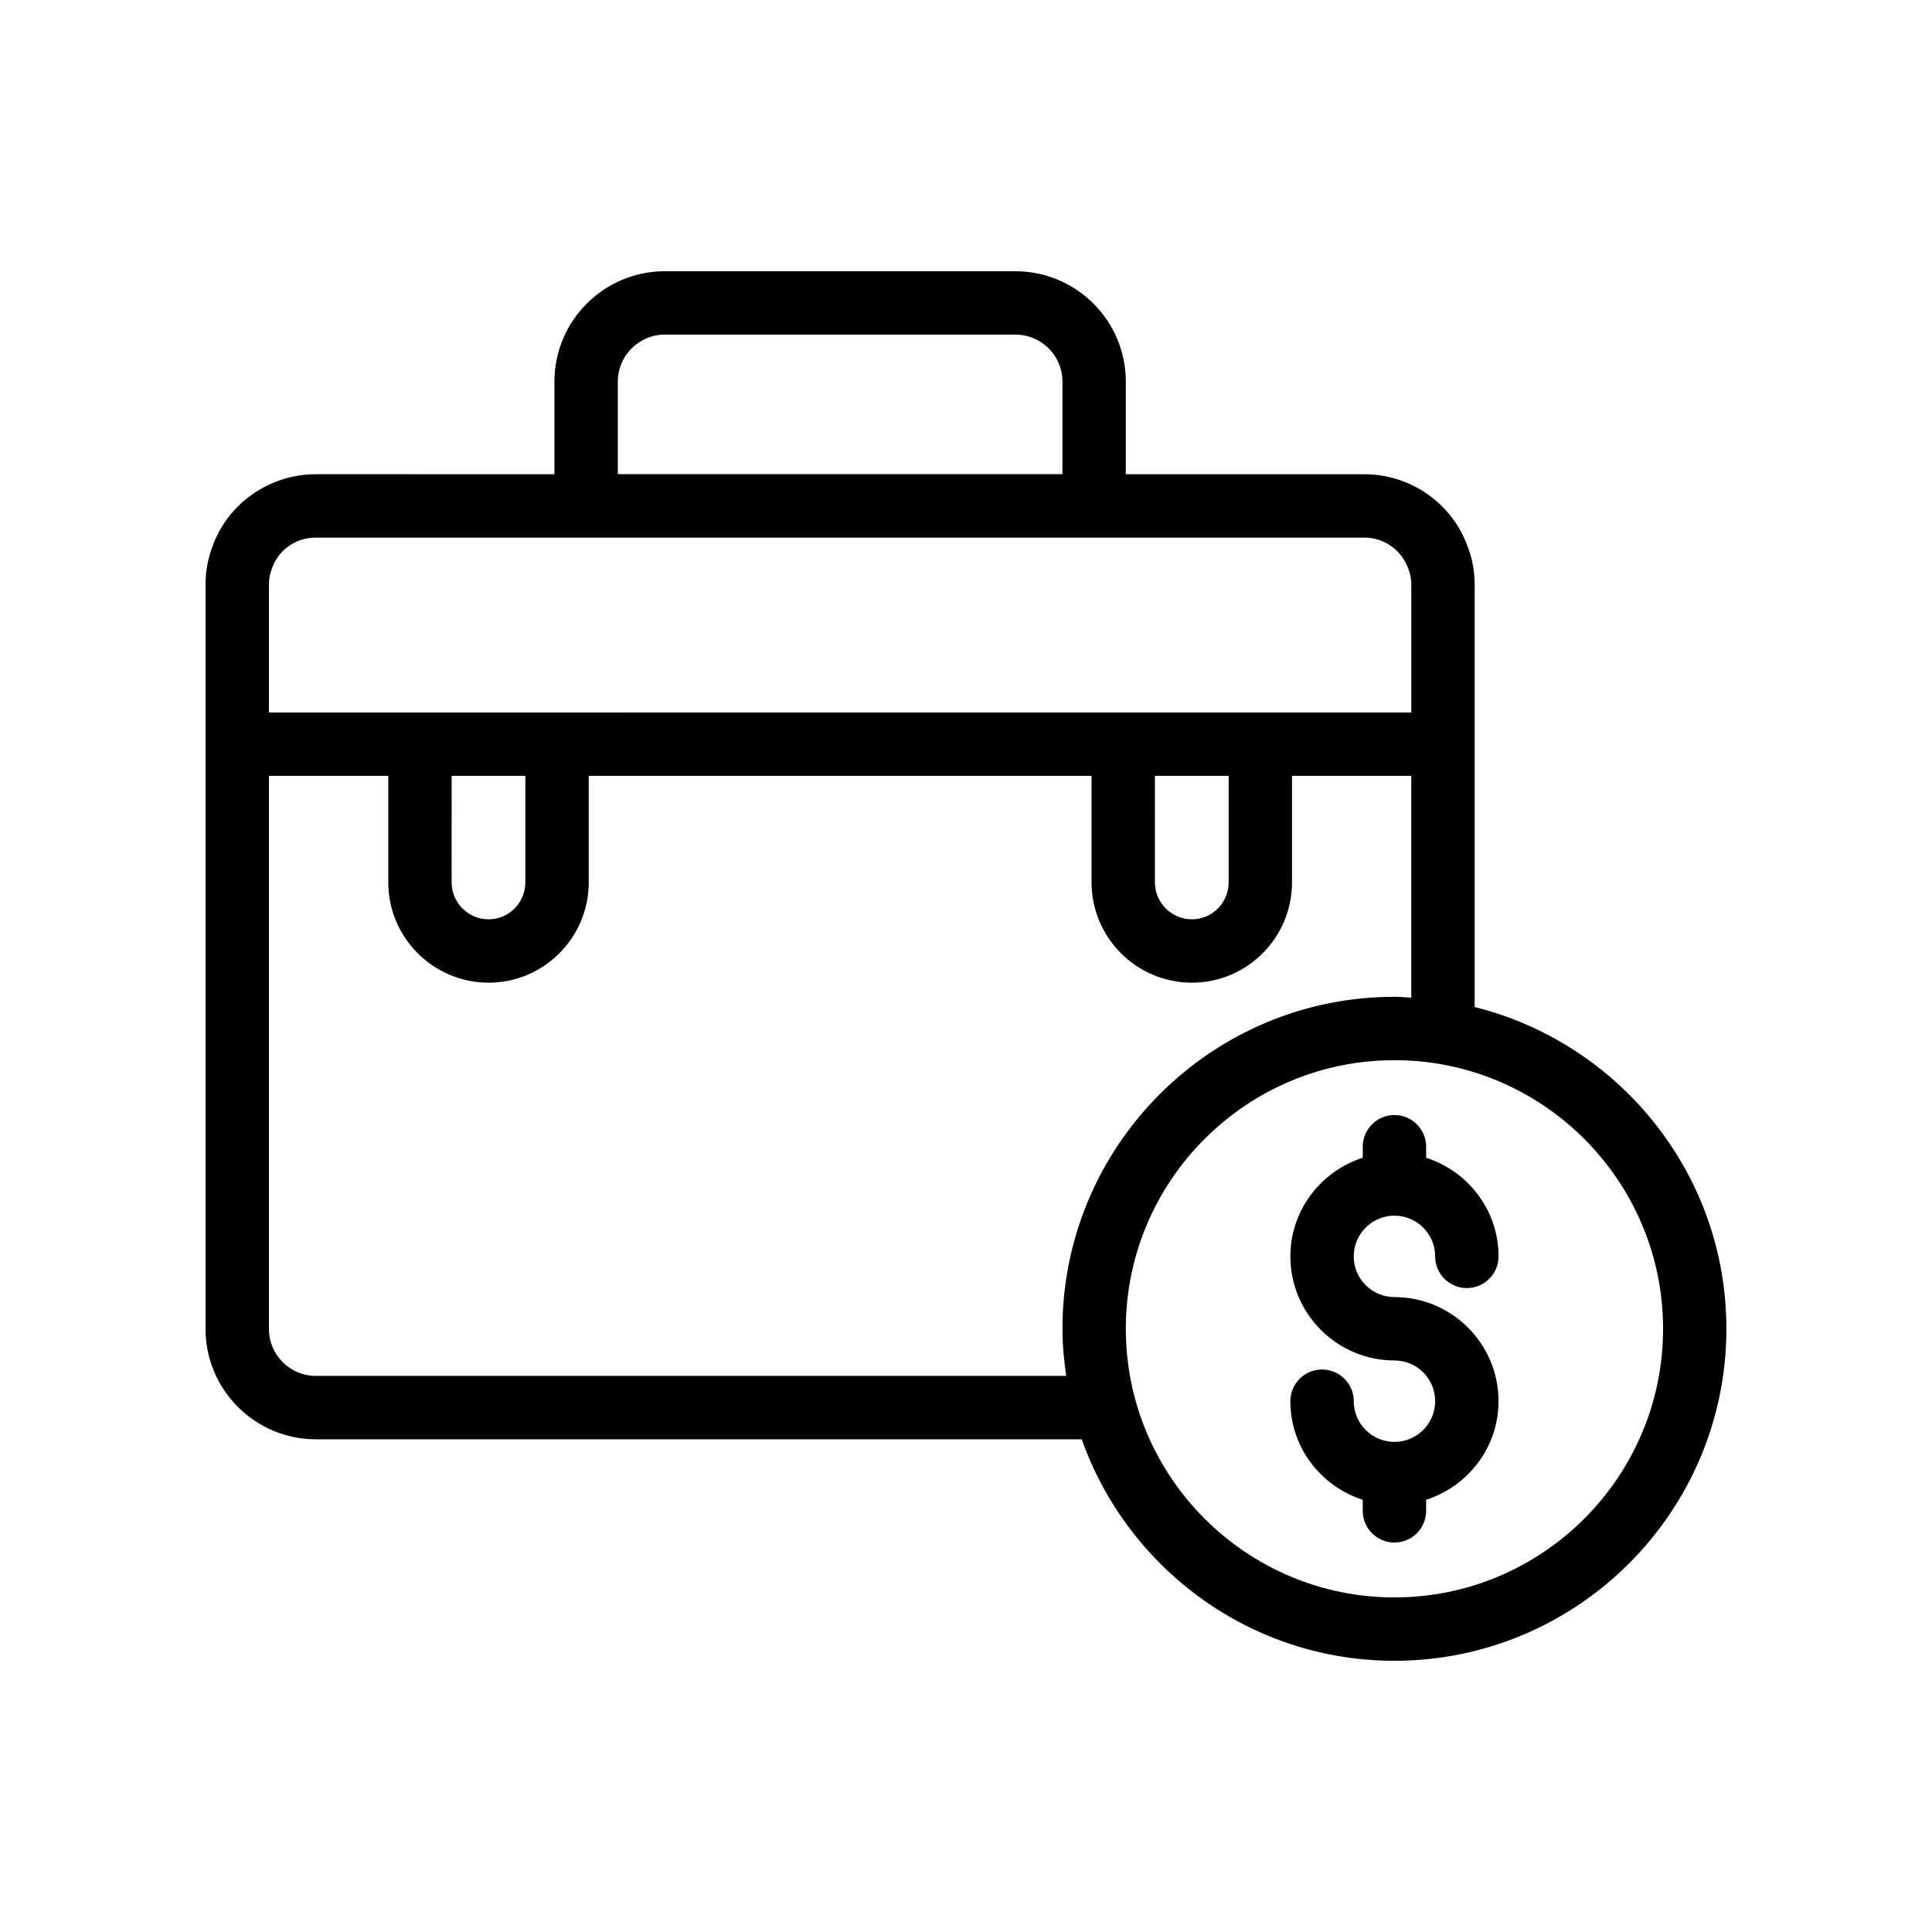
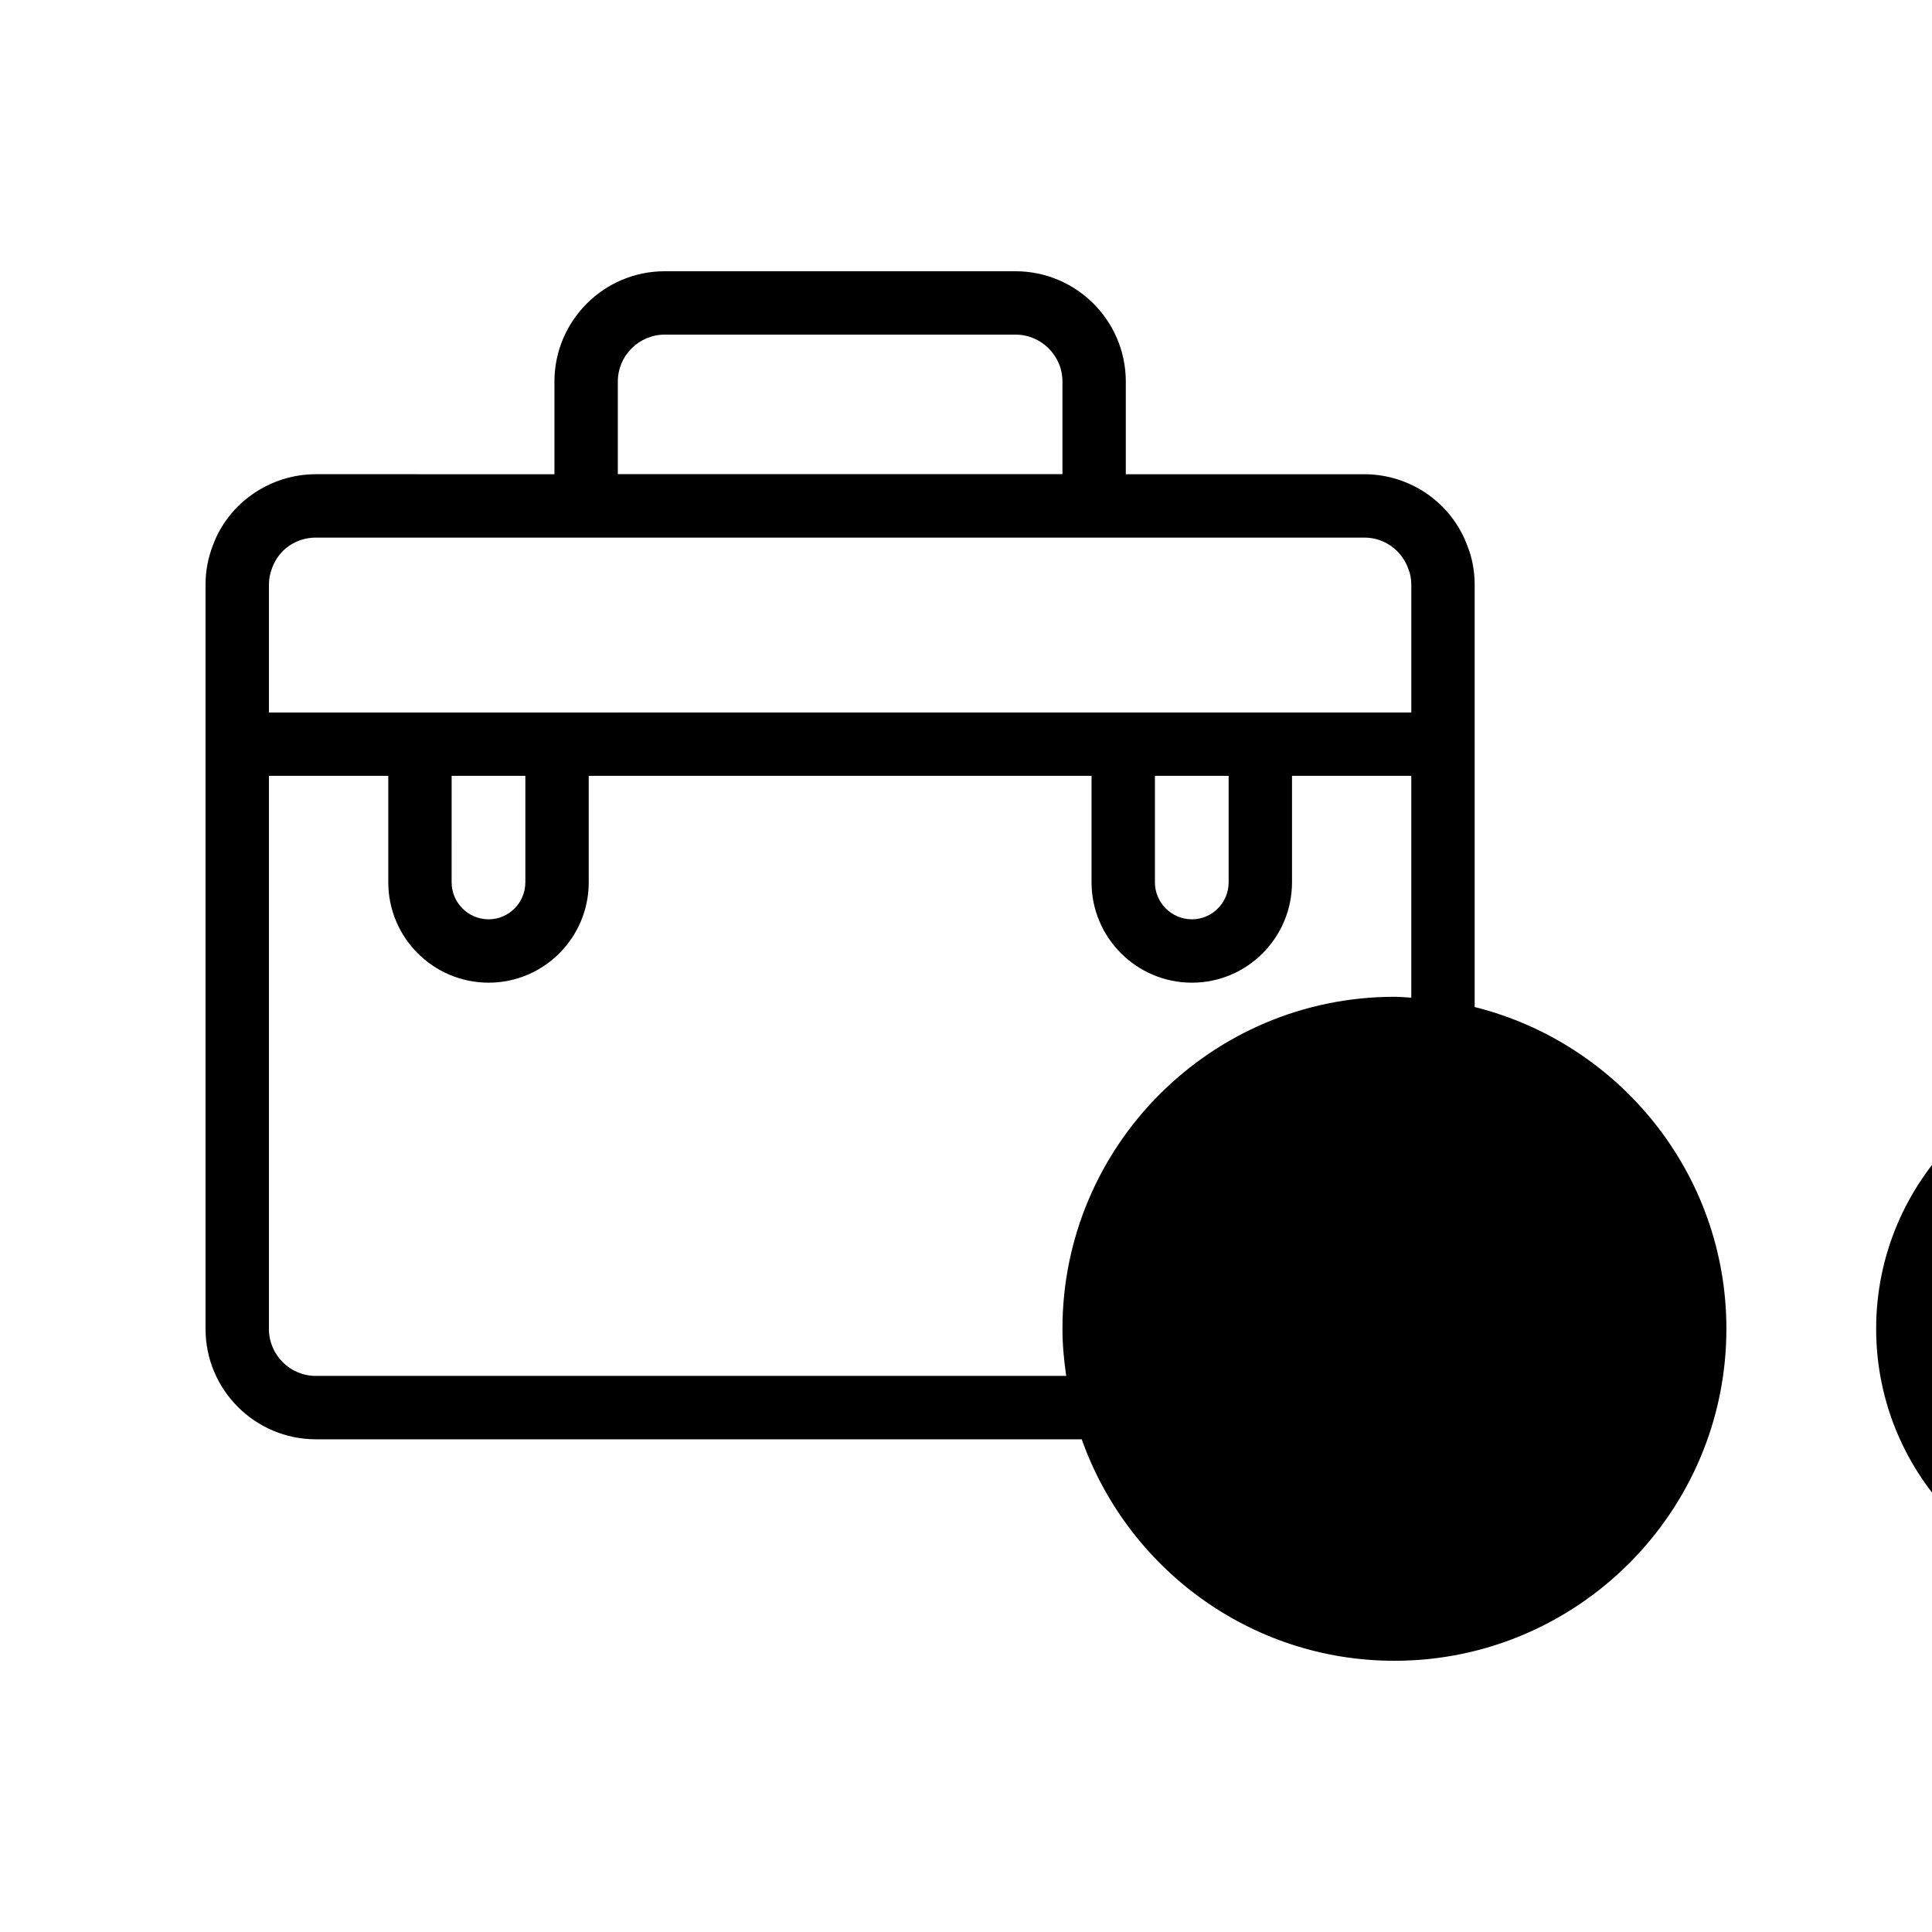
<svg xmlns="http://www.w3.org/2000/svg" fill="#000000" width="800px" height="800px" version="1.1" viewBox="144 144 512 512">
  <g>
-     <path d="m534.8 410.87v-69.613c0-0.016 0.008-0.027 0.008-0.039 0-0.016-0.008-0.027-0.008-0.039v-42.262c0-3.606-0.691-7.219-1.887-10.141-4.113-11.422-15.105-19.098-27.352-19.098h-63.211v-24.555c0-16.121-13.117-29.238-29.238-29.238l-92.941-0.004c-16.121 0-29.238 13.117-29.238 29.238v24.555l-63.227-0.004c-12.168 0-23.152 7.625-27.266 18.797-1.305 3.328-1.969 6.844-1.969 10.441v197.28c0 16.121 13.117 29.238 29.238 29.238h202.96c12.102 34.141 44.629 58.699 82.863 58.699 48.512 0 87.98-39.469 87.98-87.984 0-41.168-28.465-75.723-66.719-85.27zm-227.07-165.75c0-6.863 5.582-12.445 12.445-12.445l92.941 0.004c6.863 0 12.445 5.582 12.445 12.445v24.531l-117.83-0.004zm-91.59 49.332c1.785-4.852 6.328-7.984 11.57-7.984h277.86c5.188 0 9.828 3.211 11.668 8.305 0.508 1.246 0.773 2.676 0.773 4.137v33.906h-76.34l-150.05 0.004h-76.352v-33.906c0-1.484 0.27-2.926 0.871-4.461zm233.93 55.16h19.535v28.211c0 5.402-4.367 9.805-9.734 9.805-5.402 0-9.805-4.398-9.805-9.805zm-186.38 0h19.535v28.211c0 5.402-4.367 9.805-9.734 9.805-5.402 0-9.805-4.398-9.805-9.805zm-35.98 159.02c-6.863 0-12.441-5.578-12.441-12.441v-146.58h31.629v28.211c0 14.664 11.93 26.598 26.598 26.598 14.629 0 26.527-11.93 26.527-26.598v-28.211h133.25v28.211c0 14.664 11.93 26.598 26.598 26.598 14.629 0 26.527-11.93 26.527-26.598v-28.211h31.609v58.777c-1.488-0.074-2.961-0.227-4.469-0.227-48.512 0-87.977 39.465-87.977 87.977 0 4.25 0.406 8.398 0.992 12.488zm285.83 58.699c-39.25 0-71.184-31.934-71.184-71.188 0-39.25 31.934-71.184 71.184-71.184 39.254 0 71.191 31.934 71.191 71.184 0 39.254-31.938 71.188-71.191 71.188z" />
-     <path d="m513.54 466.16c5.949 0 10.793 4.844 10.793 10.793 0 4.637 3.758 8.398 8.398 8.398 4.637 0 8.398-3.758 8.398-8.398 0-12.266-8.098-22.562-19.188-26.137v-2.926c0-4.637-3.758-8.398-8.398-8.398-4.637 0-8.398 3.758-8.398 8.398v2.926c-11.086 3.578-19.184 13.875-19.184 26.137 0 15.207 12.375 27.582 27.582 27.582 5.949 0 10.793 4.844 10.793 10.793s-4.844 10.789-10.793 10.789-10.789-4.84-10.789-10.789c0-4.637-3.758-8.398-8.398-8.398-4.637 0-8.398 3.758-8.398 8.398 0 12.262 8.098 22.559 19.184 26.133v2.93c0 4.637 3.758 8.398 8.398 8.398 4.637 0 8.398-3.758 8.398-8.398v-2.93c11.09-3.578 19.188-13.875 19.188-26.133 0-15.211-12.375-27.586-27.586-27.586-5.949 0-10.789-4.84-10.789-10.789 0.004-5.953 4.84-10.793 10.789-10.793z" />
+     <path d="m534.8 410.87v-69.613c0-0.016 0.008-0.027 0.008-0.039 0-0.016-0.008-0.027-0.008-0.039v-42.262c0-3.606-0.691-7.219-1.887-10.141-4.113-11.422-15.105-19.098-27.352-19.098h-63.211v-24.555c0-16.121-13.117-29.238-29.238-29.238l-92.941-0.004c-16.121 0-29.238 13.117-29.238 29.238v24.555l-63.227-0.004c-12.168 0-23.152 7.625-27.266 18.797-1.305 3.328-1.969 6.844-1.969 10.441v197.28c0 16.121 13.117 29.238 29.238 29.238h202.96c12.102 34.141 44.629 58.699 82.863 58.699 48.512 0 87.98-39.469 87.98-87.984 0-41.168-28.465-75.723-66.719-85.27zm-227.07-165.75c0-6.863 5.582-12.445 12.445-12.445l92.941 0.004c6.863 0 12.445 5.582 12.445 12.445v24.531l-117.83-0.004zm-91.59 49.332c1.785-4.852 6.328-7.984 11.57-7.984h277.86c5.188 0 9.828 3.211 11.668 8.305 0.508 1.246 0.773 2.676 0.773 4.137v33.906h-76.34l-150.05 0.004h-76.352v-33.906c0-1.484 0.27-2.926 0.871-4.461zm233.93 55.16h19.535v28.211c0 5.402-4.367 9.805-9.734 9.805-5.402 0-9.805-4.398-9.805-9.805zm-186.38 0h19.535v28.211c0 5.402-4.367 9.805-9.734 9.805-5.402 0-9.805-4.398-9.805-9.805zm-35.98 159.02c-6.863 0-12.441-5.578-12.441-12.441v-146.58h31.629v28.211c0 14.664 11.93 26.598 26.598 26.598 14.629 0 26.527-11.93 26.527-26.598v-28.211h133.25v28.211c0 14.664 11.93 26.598 26.598 26.598 14.629 0 26.527-11.93 26.527-26.598v-28.211h31.609v58.777c-1.488-0.074-2.961-0.227-4.469-0.227-48.512 0-87.977 39.465-87.977 87.977 0 4.25 0.406 8.398 0.992 12.488m285.83 58.699c-39.25 0-71.184-31.934-71.184-71.188 0-39.25 31.934-71.184 71.184-71.184 39.254 0 71.191 31.934 71.191 71.184 0 39.254-31.938 71.188-71.191 71.188z" />
  </g>
</svg>